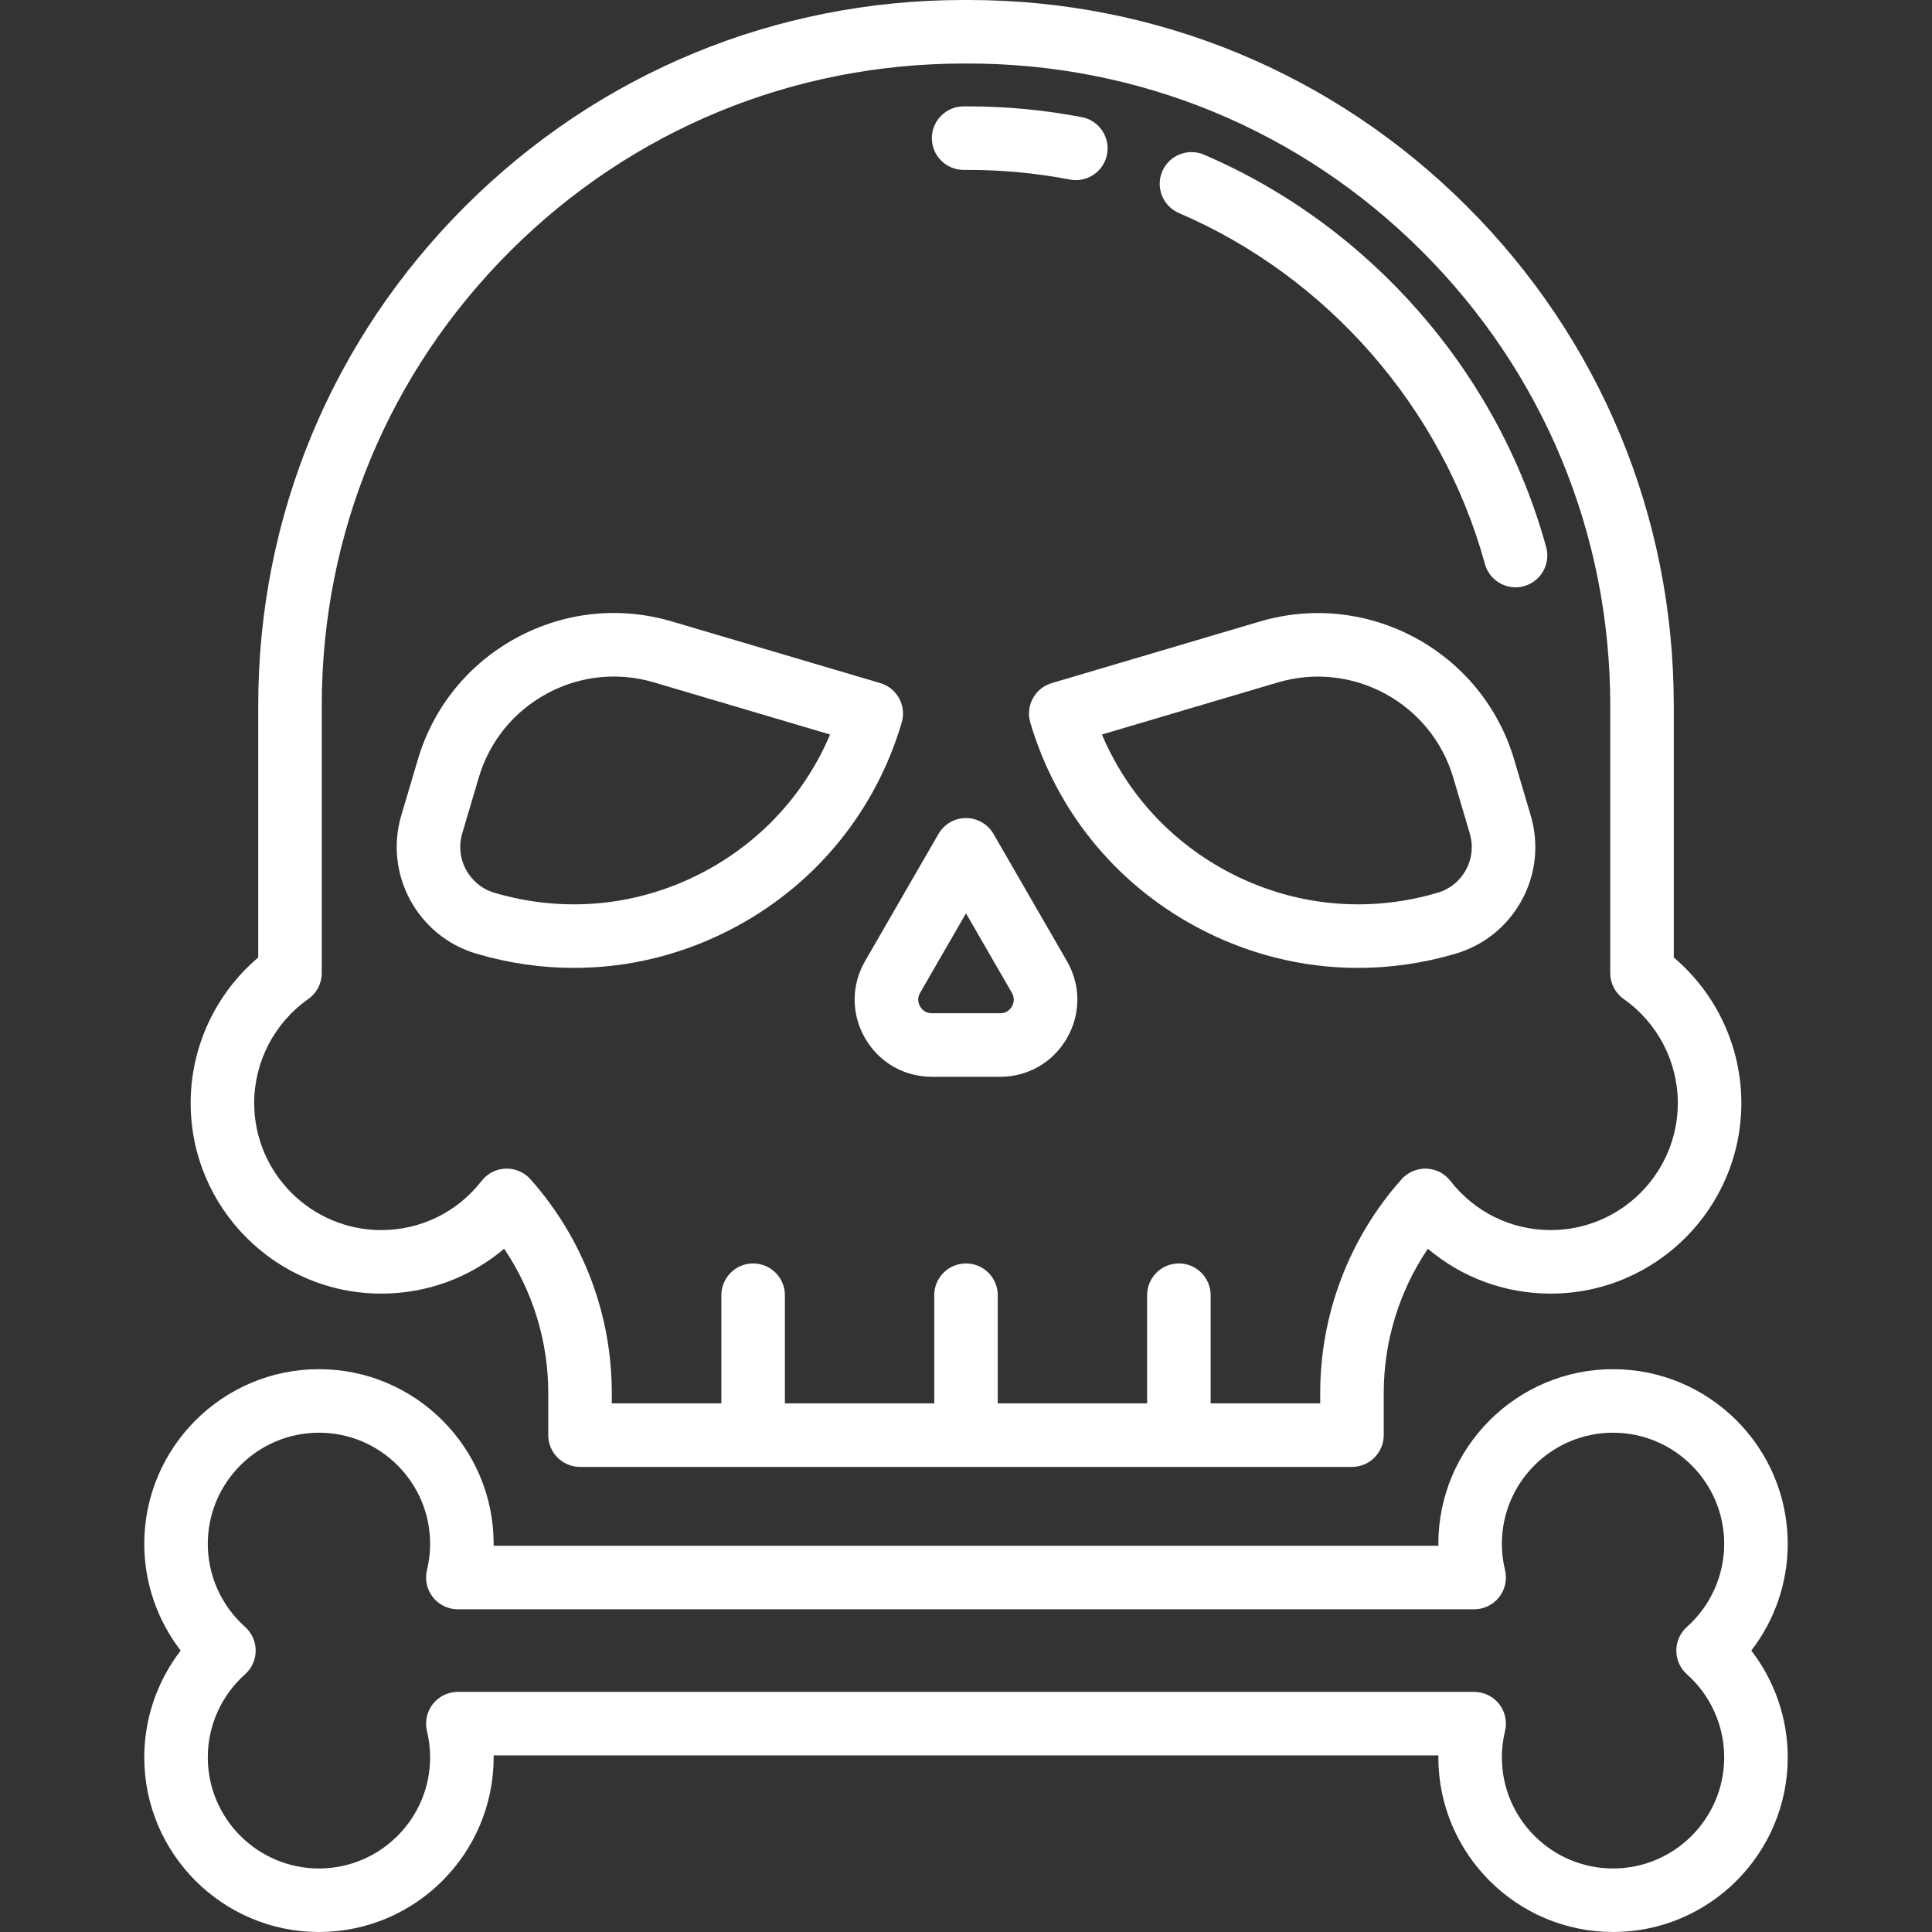
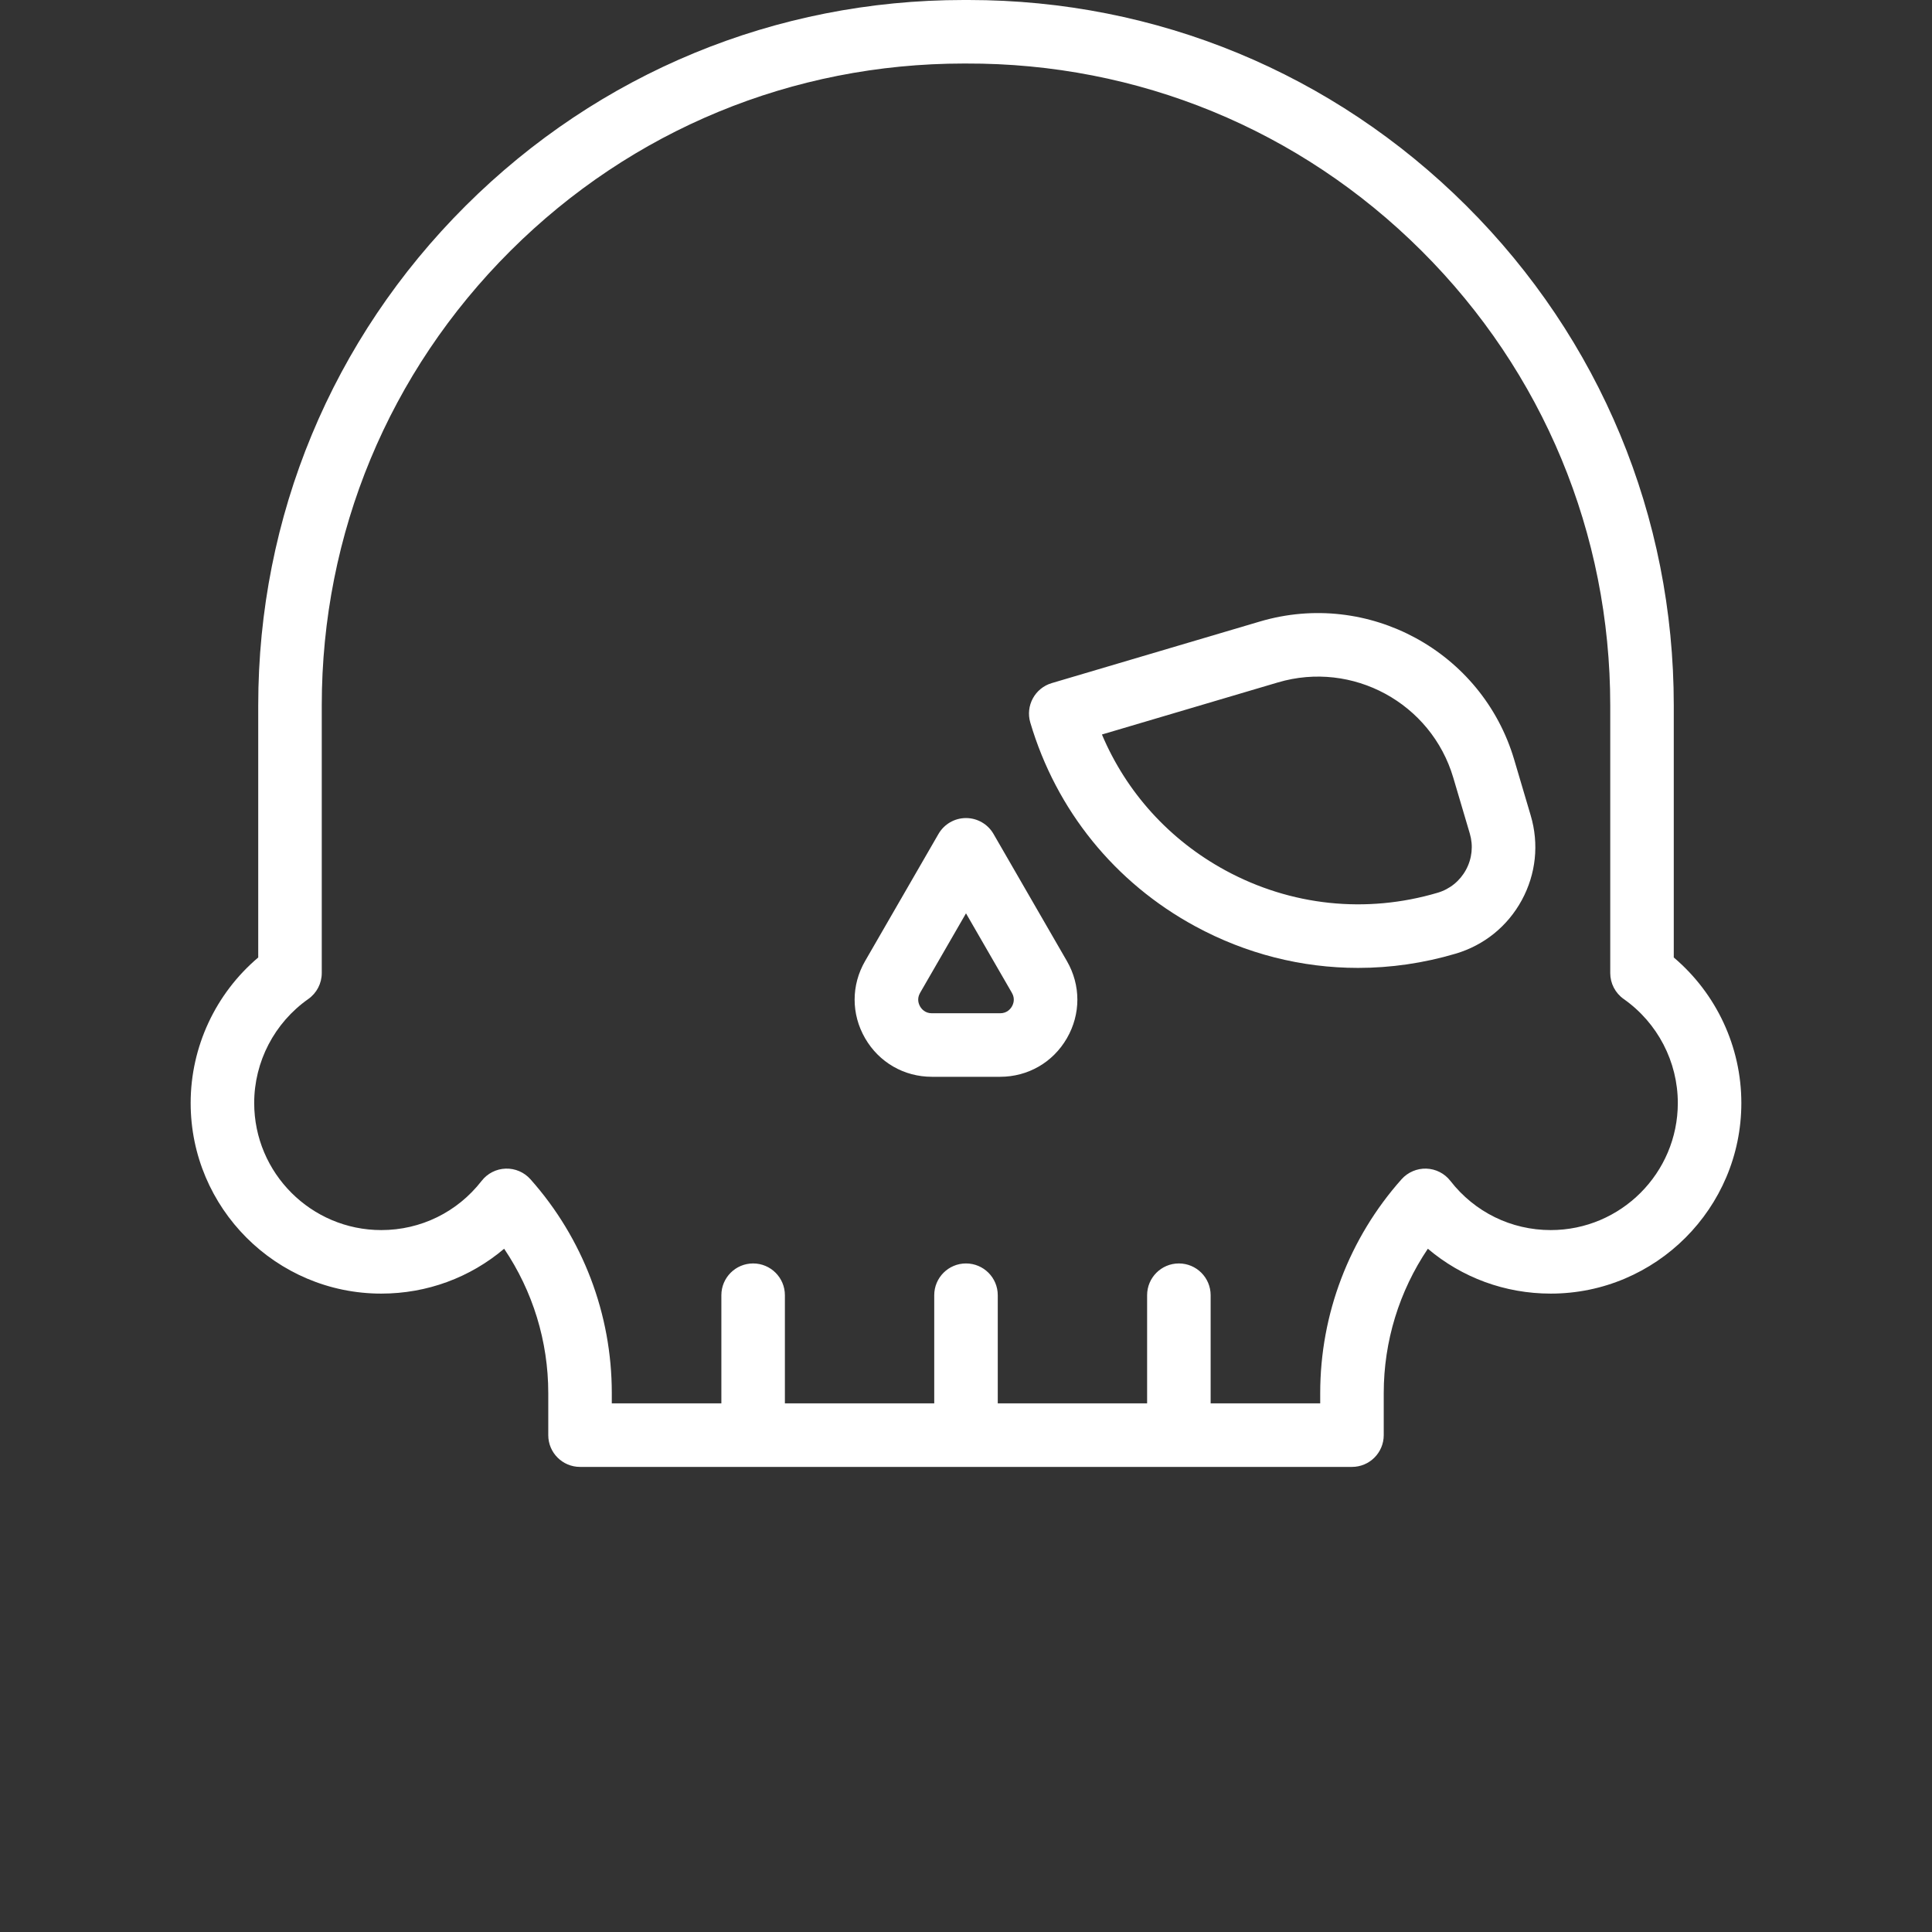
<svg xmlns="http://www.w3.org/2000/svg" fill="#ffffff" height="150px" width="150px" version="1.1" id="Capa_1" viewBox="0 0 456.18 456.18" xml:space="preserve">
  <rect x="0" y="0" width="456.18" height="456.18" fill="#333333" stroke="none" />
  <g id="SVGRepo_bgCarrier" stroke-width="0" />
  <g id="SVGRepo_tracerCarrier" stroke-linecap="round" stroke-linejoin="round" />
  <g id="SVGRepo_iconCarrier">
    <g>
-       <path d="M227.528,40.118h1.125c8.052,0,16.11,0.765,23.952,2.275c0.479,0.092,0.956,0.137,1.426,0.137 c3.524,0,6.666-2.495,7.357-6.084c0.782-4.067-1.88-8-5.947-8.782c-8.774-1.689-17.787-2.545-26.788-2.545h-1.125 c-4.142,0-7.5,3.358-7.5,7.5S223.386,40.118,227.528,40.118z" />
-       <path d="M278.37,50.304c35.151,15.094,62.158,46.067,72.243,82.852c0.914,3.331,3.935,5.519,7.229,5.519 c0.656,0,1.323-0.087,1.987-0.269c3.994-1.095,6.345-5.221,5.25-9.216c-11.281-41.147-41.484-75.79-80.792-92.669 c-3.807-1.634-8.217,0.126-9.851,3.932C272.804,44.259,274.564,48.669,278.37,50.304z" />
      <path d="M357.526,179.363c-7.558-25.544-34.49-40.175-60.032-32.616l-49.159,14.547c-3.972,1.175-6.239,5.348-5.063,9.32 c6.125,20.701,19.944,37.777,38.914,48.083c12.012,6.526,25.176,9.843,38.474,9.843c7.702,0,15.45-1.113,23.042-3.36h0.001 c6.726-1.99,12.272-6.48,15.621-12.642c3.348-6.163,4.096-13.26,2.105-19.985L357.526,179.363z M346.142,205.376 c-1.436,2.642-3.813,4.567-6.697,5.42c0,0,0,0,0,0c-16.86,4.989-34.65,3.113-50.1-5.28c-13.229-7.188-23.384-18.42-29.16-32.086 l41.564-12.3c17.614-5.21,36.182,4.877,41.394,22.489l3.902,13.189C347.898,199.691,347.578,202.734,346.142,205.376z" />
-       <path d="M112.479,225.179c7.593,2.247,15.339,3.36,23.042,3.36c13.297,0,26.463-3.317,38.474-9.843 c18.969-10.306,32.789-27.382,38.914-48.083c1.175-3.972-1.092-8.144-5.064-9.32l-49.16-14.547 c-12.371-3.661-25.432-2.285-36.771,3.875c-11.338,6.16-19.599,16.368-23.261,28.741l-3.903,13.189 C90.644,206.435,98.596,221.071,112.479,225.179z M109.135,196.808l3.903-13.189c2.524-8.531,8.22-15.57,16.038-19.817 c4.951-2.69,10.376-4.057,15.857-4.057c3.174,0,6.368,0.459,9.497,1.385l41.565,12.3c-5.777,13.666-15.932,24.898-29.161,32.086 c-15.449,8.394-33.241,10.268-50.1,5.28C110.783,209.034,107.374,202.76,109.135,196.808z" />
      <path d="M234.585,196.907c-1.34-2.321-3.816-3.75-6.496-3.75c-2.68,0-5.155,1.429-6.495,3.75l-17.333,30.021 c-3.292,5.703-3.292,12.512,0,18.215c3.293,5.703,9.19,9.107,15.775,9.107h16.106c6.586,0,12.483-3.405,15.775-9.108 s3.292-12.512-0.001-18.215L234.585,196.907z M238.928,237.643c-0.347,0.601-1.17,1.608-2.785,1.608h-16.106 c-1.615,0-2.438-1.007-2.784-1.607c-0.347-0.601-0.808-1.817,0-3.215l10.837-18.771l10.837,18.771c0,0,0,0,0,0 C239.735,235.827,239.274,237.043,238.928,237.643z" />
      <path d="M90.022,305.444c10.796,0,20.978-3.781,29.016-10.595c6.761,10.018,10.417,21.858,10.417,34.073v9.941 c0,4.142,3.358,7.5,7.5,7.5h182.27c4.143,0,7.5-3.358,7.5-7.5v-9.941c0-12.215,3.656-24.055,10.416-34.073 c8.039,6.814,18.221,10.595,29.017,10.595c24.815,0,45.004-20.188,45.004-45.004c0-13.278-5.898-25.847-15.955-34.36v-59.526 c0-44.597-17.397-86.495-48.987-117.977C314.769,17.237,273.042,0,228.708,0c-0.395,0-0.792,0-1.185,0 c-44.383,0-86.114,17.239-117.562,48.578c-31.59,31.481-48.988,73.379-48.988,117.976v59.526 c-10.056,8.512-15.955,21.082-15.955,34.36C45.019,285.255,65.207,305.444,90.022,305.444z M72.789,235.888 c1.997-1.405,3.185-3.693,3.185-6.134v-63.2c0-40.581,15.831-78.705,44.576-107.351C149.167,30.684,187.136,15,227.576,15 c0.179,0,0.362,0,0.541,0.001c40.556-0.134,78.771,15.557,107.514,44.202c28.745,28.646,44.576,66.771,44.576,107.352v63.2 c0,2.441,1.188,4.729,3.185,6.134c7.996,5.626,12.771,14.805,12.771,24.552c0,16.544-13.46,30.004-30.004,30.004 c-9.323,0-17.961-4.234-23.699-11.618c-1.367-1.759-3.446-2.819-5.673-2.893c-2.194-0.072-4.371,0.845-5.853,2.511 c-12.387,13.923-19.208,31.849-19.208,50.478v2.441h-25.872v-25.541c0-4.142-3.357-7.5-7.5-7.5s-7.5,3.358-7.5,7.5v25.541h-35.264 v-25.541c0-4.142-3.357-7.5-7.5-7.5s-7.5,3.358-7.5,7.5v25.541h-35.263v-25.541c0-4.142-3.358-7.5-7.5-7.5s-7.5,3.358-7.5,7.5 v25.541h-25.872v-2.441c0-18.629-6.822-36.555-19.208-50.478c-1.481-1.665-3.618-2.582-5.853-2.511 c-2.227,0.074-4.305,1.134-5.673,2.893c-5.738,7.383-14.376,11.618-23.699,11.618c-16.544,0-30.003-13.459-30.003-30.004 C60.019,250.692,64.793,241.514,72.789,235.888z" />
-       <path d="M422.116,364.534c0-22.744-18.504-41.248-41.248-41.248s-41.248,18.504-41.248,41.248c0,0.15,0.001,0.3,0.003,0.45H116.558 c0.001-0.15,0.002-0.3,0.002-0.45c0-22.744-18.504-41.248-41.249-41.248c-22.744,0-41.248,18.504-41.248,41.248 c0,9.175,3.072,18.031,8.602,25.199c-5.53,7.167-8.602,16.024-8.602,25.199c0,22.744,18.504,41.248,41.248,41.248 c22.745,0,41.249-18.504,41.249-41.248c0-0.15-0.001-0.3-0.002-0.449h223.064c-0.002,0.15-0.003,0.3-0.003,0.449 c0,22.744,18.504,41.248,41.248,41.248s41.248-18.504,41.248-41.248c0-9.175-3.072-18.031-8.602-25.199 C419.043,382.565,422.116,373.709,422.116,364.534z M398.318,395.332c5.591,4.983,8.798,12.126,8.798,19.6 c0,14.473-11.774,26.248-26.248,26.248s-26.248-11.775-26.248-26.248c0-2.065,0.25-4.146,0.743-6.185 c0.541-2.235,0.027-4.595-1.395-6.402c-1.423-1.807-3.595-2.862-5.895-2.862H108.106c-2.3,0-4.472,1.055-5.894,2.862 c-1.422,1.807-1.937,4.167-1.396,6.402c0.494,2.04,0.744,4.121,0.744,6.185c0,14.473-11.775,26.248-26.249,26.248 c-14.473,0-26.248-11.775-26.248-26.248c0-7.473,3.207-14.617,8.798-19.599c1.597-1.423,2.51-3.46,2.51-5.599 c0-2.139-0.913-4.176-2.51-5.599c-5.591-4.983-8.798-12.126-8.798-19.599c0-14.473,11.775-26.248,26.248-26.248 c14.474,0,26.249,11.775,26.249,26.248c0,2.063-0.25,4.144-0.745,6.187c-0.54,2.235-0.026,4.594,1.396,6.401 c1.422,1.807,3.594,2.862,5.894,2.862h239.967c2.3,0,4.472-1.055,5.895-2.862c1.422-1.807,1.936-4.167,1.396-6.402 c-0.494-2.039-0.744-4.12-0.744-6.186c0-14.473,11.774-26.248,26.248-26.248s26.248,11.775,26.248,26.248 c0,7.473-3.207,14.617-8.798,19.6c-1.597,1.423-2.51,3.46-2.51,5.599S396.721,393.909,398.318,395.332z" />
    </g>
  </g>
</svg>